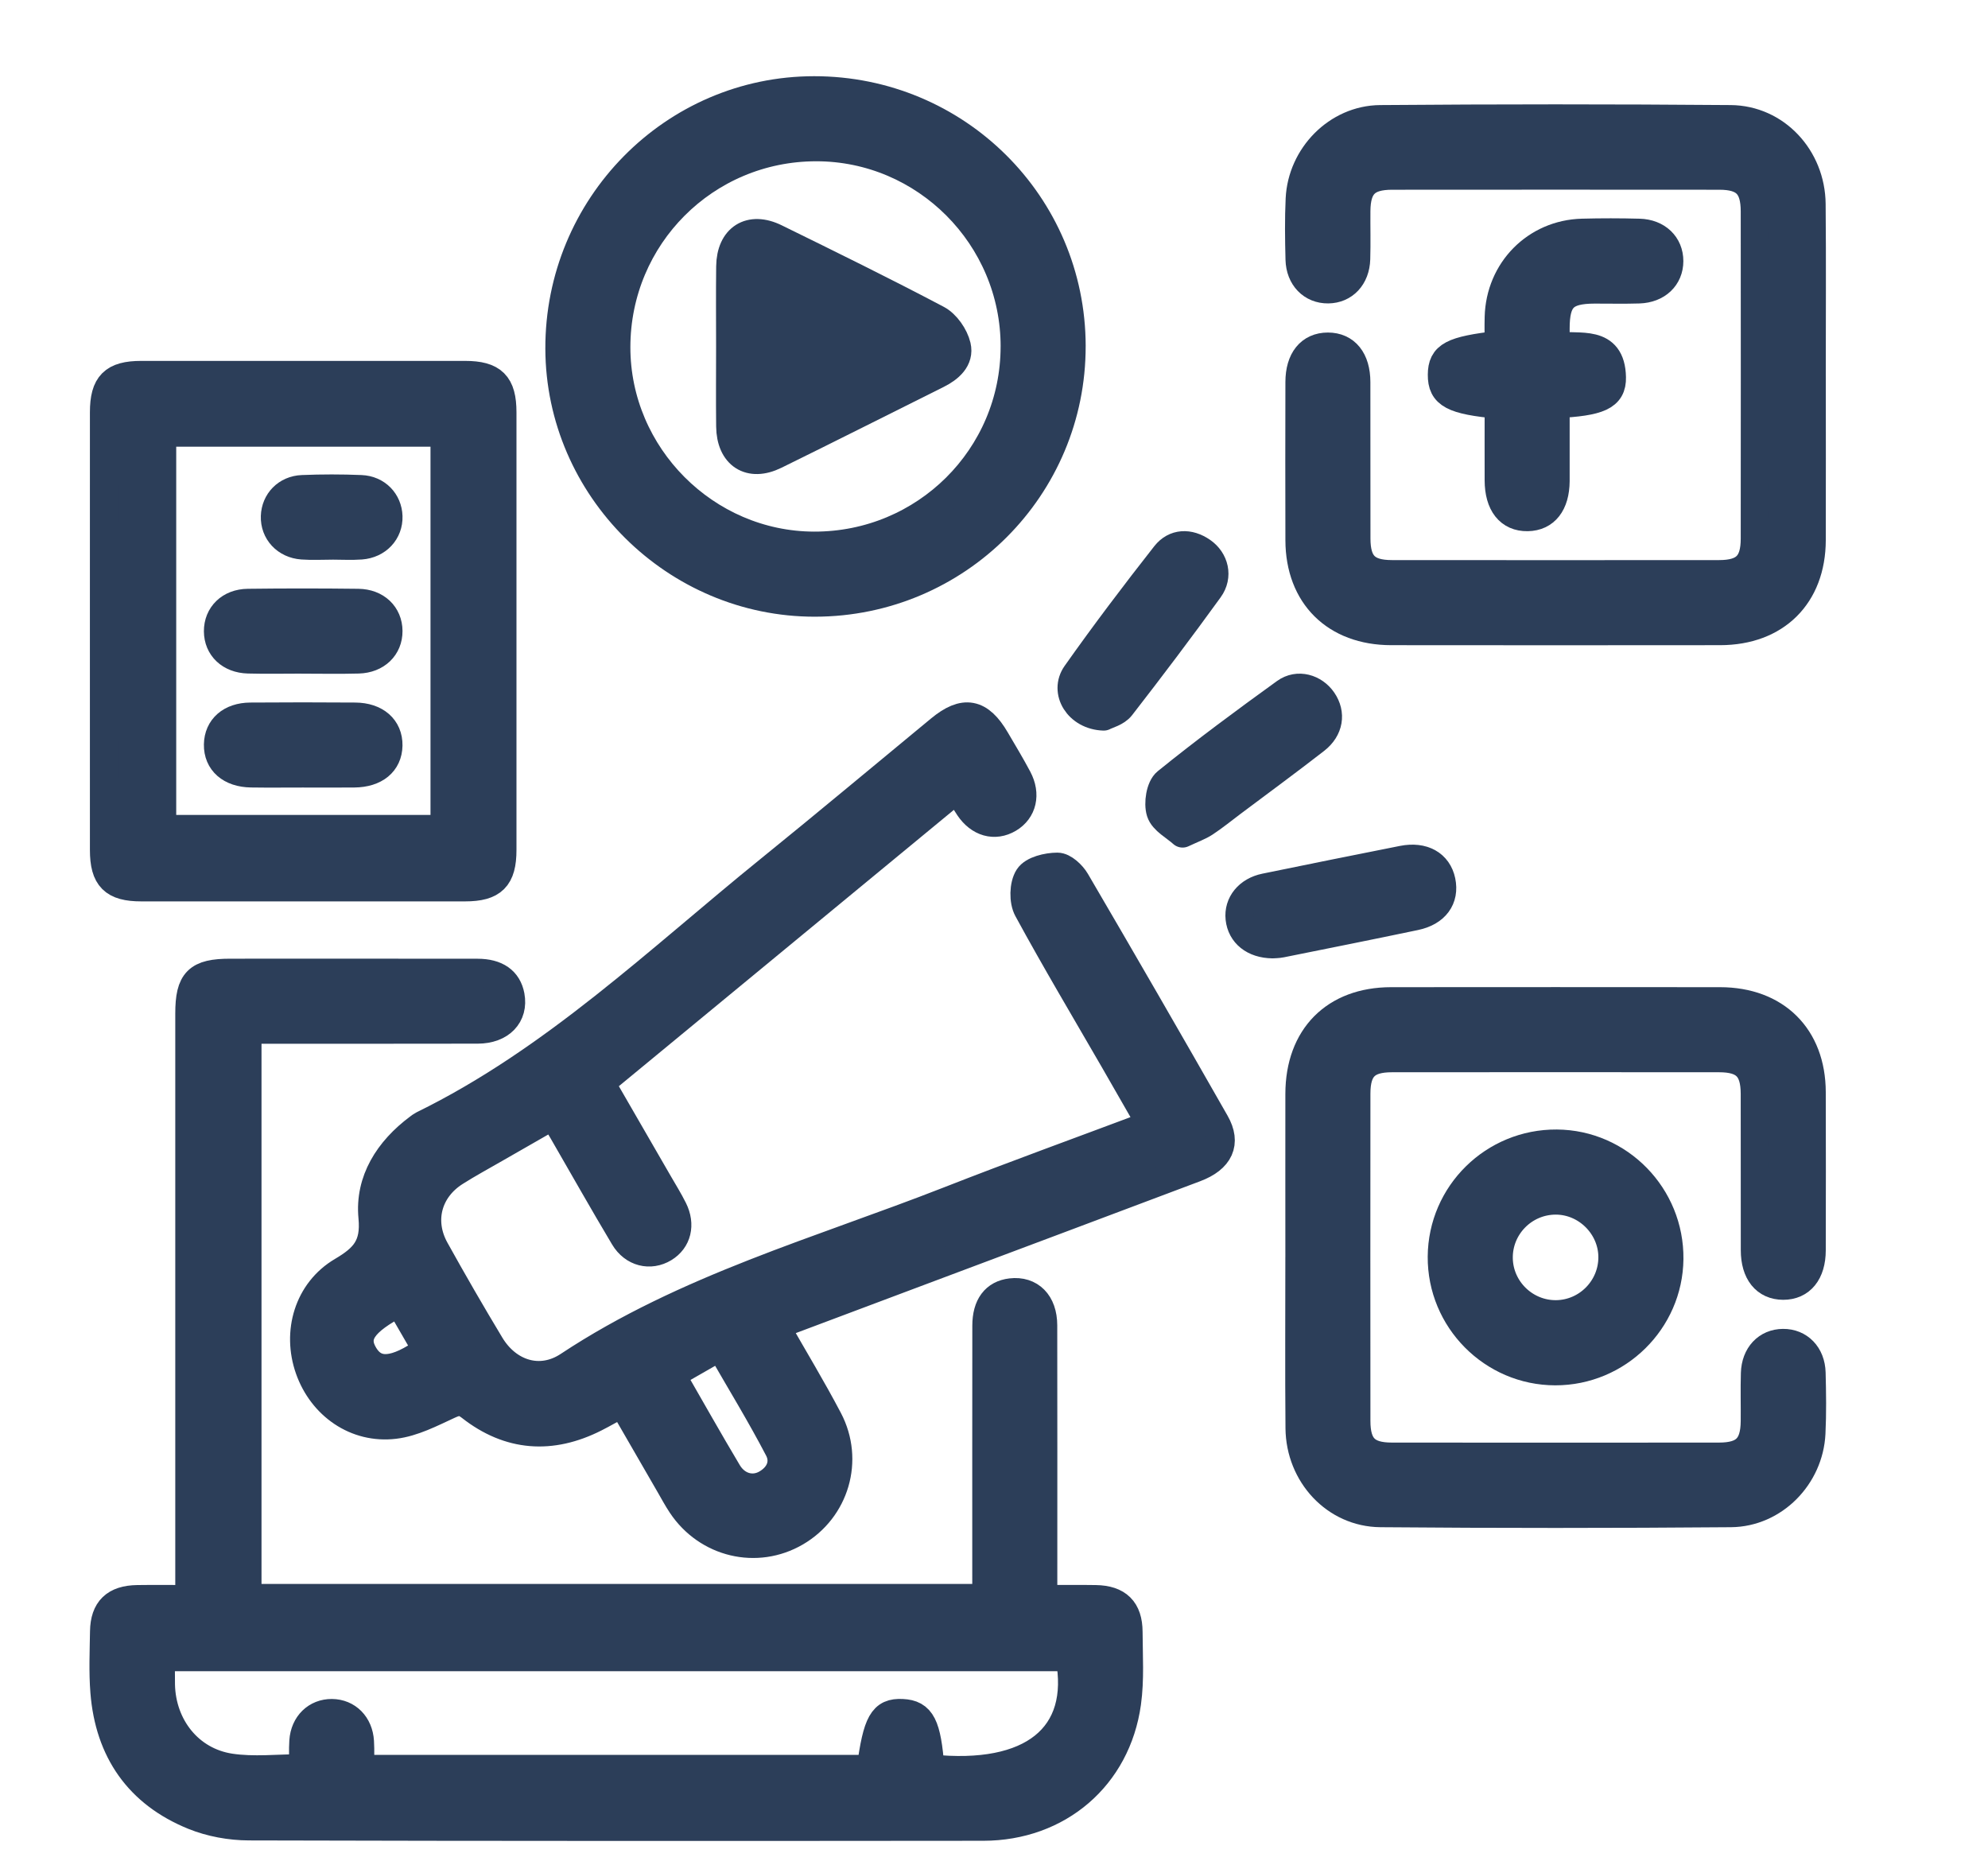
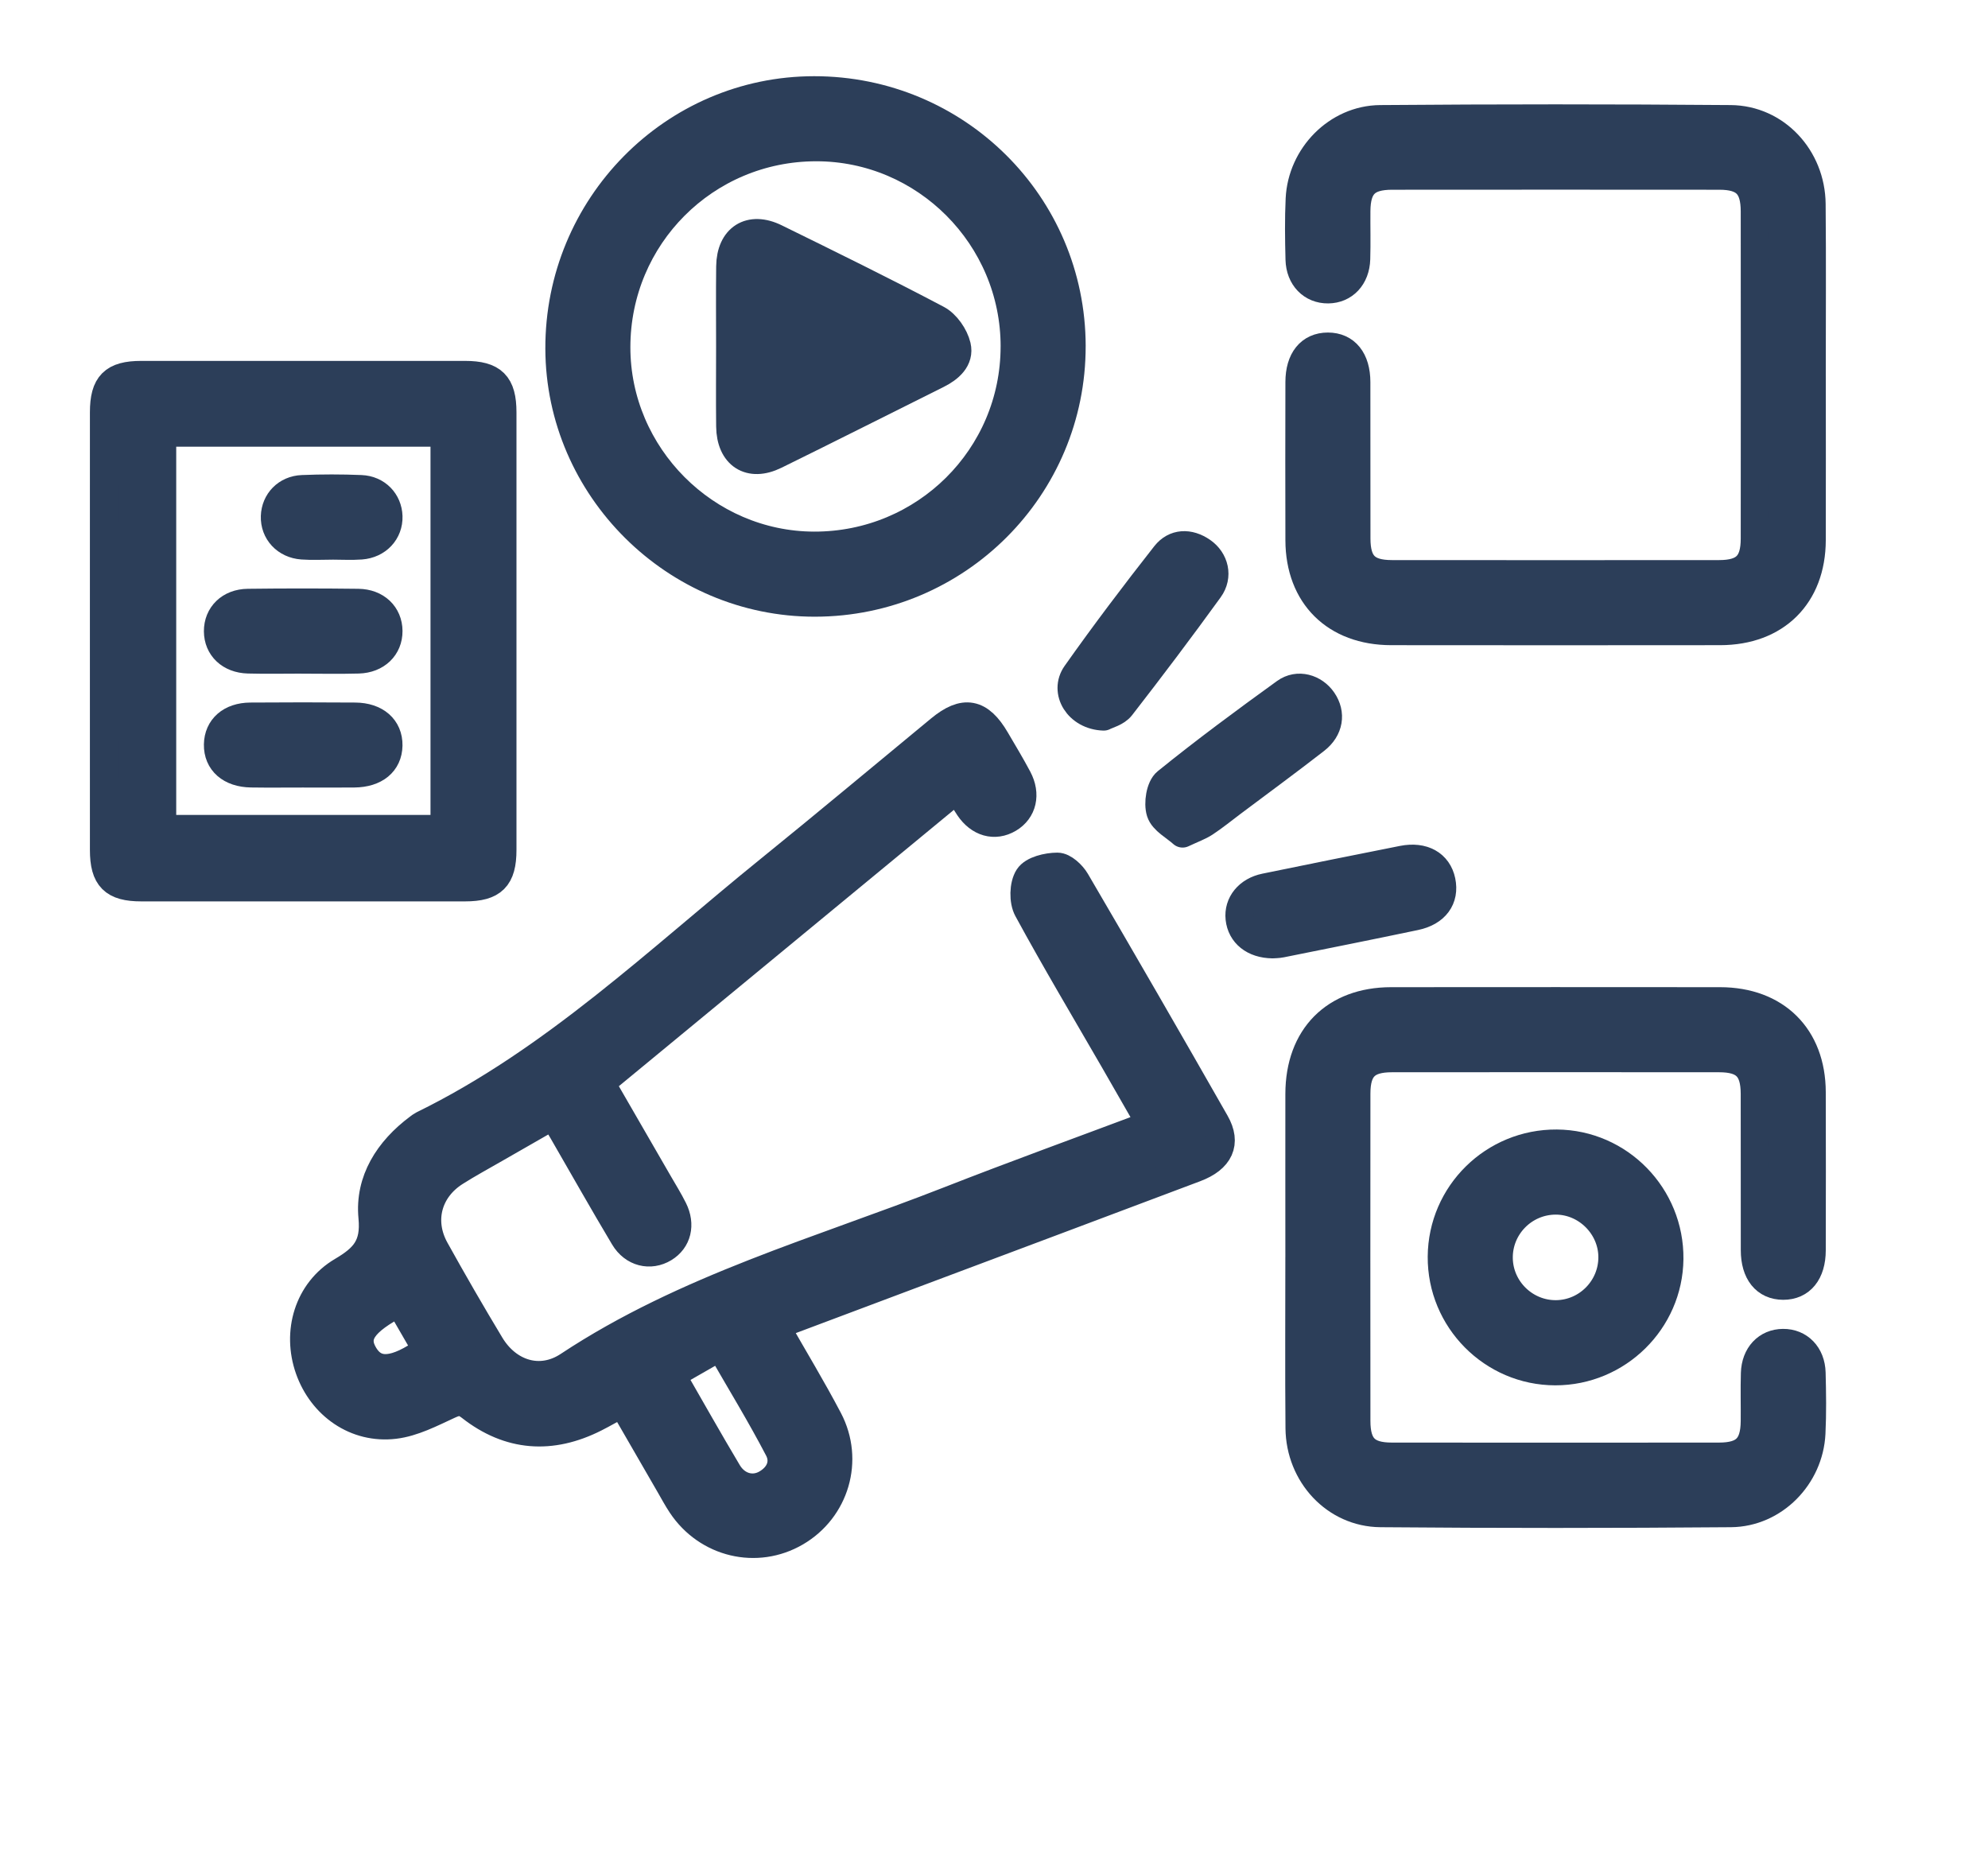
<svg xmlns="http://www.w3.org/2000/svg" id="Capa_1" data-name="Capa 1" viewBox="0 0 989.62 928.36">
  <defs>
    <style>
      .cls-1 {
        fill: #2c3e59;
        stroke: #2c3e59;
        stroke-linecap: round;
        stroke-linejoin: round;
        stroke-width: 14px;
      }
    </style>
  </defs>
-   <path class="cls-1" d="M94.25,795.89v-11.66c0-93.25,0-186.49,0-279.74,0-16.25,4.09-20.32,20.39-20.32,41.02,0,82.03-.04,123.05.02,9.57.01,15.04,3.97,16.45,11.44,1.83,9.71-4.87,16.8-16.32,16.83-34.82.09-69.64.03-104.46.04-3.21,0-6.41,0-10.18,0v282.88h367.81c0-3.51,0-6.67,0-9.83,0-41.9-.03-83.8.03-125.71.01-10.03,4.33-15.66,12.27-16.59,9.56-1.12,15.99,5.25,16.01,16.39.08,41.9.03,83.8.03,125.71,0,3.18,0,6.36,0,10.55,9.15,0,17.62-.11,26.08.03,11.04.18,16.32,5.31,16.37,16.31.05,11.79.85,23.75-.76,35.35-5.11,36.74-34.19,61.58-71.54,61.62-121.87.12-243.74.16-365.61-.18-9.21-.03-19-1.81-27.51-5.26-27.38-11.12-42.04-32.32-44.37-61.68-.79-9.97-.33-20.06-.18-30.09.17-10.87,5.45-15.91,16.61-16.07,8.22-.12,16.45-.02,25.85-.02ZM463.13,880.21c50.54,5.29,76.81-15.9,69.28-55.39H80.1c0,4.98-.08,9.37.01,13.76.46,20.69,14.06,38.07,34.45,41.19,11.69,1.79,23.88.32,36.41.32,0-4.71-.24-9.12.05-13.48.56-8.4,6.45-14.05,14.19-13.98,7.72.07,13.46,5.76,13.97,14.22.28,4.56.05,9.14.05,13.6h254.22c3.17-23.35,5.99-28.29,15.67-27.82,9.53.45,12.34,5.9,14.02,27.58Z" />
  <path class="cls-1" d="M572.93,559.7c-6.3-10.98-12.26-21.42-18.27-31.83-14.45-25.02-29.26-49.84-43.05-75.22-2.31-4.25-2.15-12.12.38-16.06,2.26-3.52,9.38-5.19,14.36-5.21,3.11-.02,7.3,3.91,9.19,7.14,23.37,39.95,46.53,80.03,69.45,120.24,5.82,10.2,2.13,18.03-9.97,22.6-45.76,17.26-91.56,34.4-137.34,51.58-23.68,8.89-47.36,17.78-71.72,26.93,9.09,15.95,18.23,31.03,26.42,46.61,10.69,20.33,3.33,44.77-16.19,56.17-19.51,11.4-44.17,5.56-56.91-13.57-2.12-3.18-3.94-6.58-5.85-9.89-7.8-13.5-15.6-27-23.61-40.87-4.87,2.66-9.14,5.17-13.56,7.4-21.83,11.04-42.75,9.63-62.09-5.56-4.03-3.16-6.45-2.83-10.75-.85-8.7,4.01-17.7,8.73-26.98,9.85-19.25,2.33-36.08-9.61-42.48-27.72-6.48-18.35-.59-38.82,16.35-48.81,11.06-6.53,16.49-12.37,15.11-26.79-1.73-18.2,7.99-33.38,22.9-44.49.71-.53,1.42-1.09,2.2-1.48,65.22-31.94,117.07-82.08,172.68-127.08,28.44-23.01,56.49-46.51,84.72-69.79,11.98-9.88,19.8-8.45,27.74,5.14,3.72,6.36,7.54,12.67,11,19.18,4.29,8.07,2.36,16.06-4.5,20.13-7,4.15-14.71,2.01-19.81-5.59-1.78-2.66-3.34-5.47-5.7-9.34-59.29,48.89-118.1,97.39-177.62,146.48,9.66,16.73,19.21,33.24,28.74,49.75,2.5,4.34,5.17,8.61,7.4,13.08,3.88,7.78,1.94,15.42-4.62,19.4-6.87,4.16-15.28,2.25-19.85-5.4-10.43-17.46-20.42-35.19-30.6-52.8-1.32-2.29-2.71-4.53-4.69-7.85-9.76,5.59-19.37,11.07-28.95,16.59-6.64,3.82-13.39,7.48-19.86,11.58-13.71,8.67-17.9,24.33-10,38.56,8.87,15.98,18.02,31.82,27.45,47.47,8.74,14.5,24.87,19.64,38.92,10.34,58.29-38.56,125.16-57.03,189.2-82.11,33.17-12.99,66.68-25.12,100.77-37.91ZM334.18,684.25c9.79,17.01,18.73,32.91,28.07,48.56,4.35,7.29,12.34,9.53,19.03,5.79,6.93-3.88,9.77-10.68,6.32-17.29-8.92-17.12-19.02-33.61-29.04-51.03-8.52,4.88-16.06,9.2-24.38,13.96ZM198.84,648.3c-18.69,9.69-23.25,16.88-17.52,26.25,5.68,9.28,15.42,8.61,31.18-2.65-4.44-7.67-8.92-15.42-13.66-23.61Z" />
  <path class="cls-1" d="M901.88,187.44c0,27.15.08,54.3-.01,81.45-.09,27.57-17.84,45.2-45.58,45.23-54.59.06-109.19.06-163.78,0-27.75-.03-45.56-17.68-45.64-45.18-.08-26.26-.06-52.53,0-78.79.02-11.17,5.31-17.64,14.15-17.64,8.83,0,14.13,6.48,14.15,17.64.06,25.97-.03,51.94.04,77.91.03,12.72,4.98,17.7,17.67,17.71,54.3.05,108.6.05,162.9,0,12.73-.01,17.74-4.98,17.75-17.65.05-54.3.05-108.6,0-162.9-.01-12.77-4.95-17.76-17.61-17.78-54.3-.05-108.6-.05-162.9,0-12.81.01-17.71,4.91-17.83,17.55-.07,7.97.16,15.94-.08,23.9-.27,9.07-5.98,15.05-13.98,15.13-8.03.08-13.98-5.87-14.21-14.87-.26-10.03-.4-20.08.07-30.09,1-21.4,18.64-39.59,40.09-39.76,58.13-.47,116.27-.48,174.4,0,22.55.18,40.1,19.17,40.32,42.26.27,28.62.06,57.25.07,85.87Z" />
  <path class="cls-1" d="M646.85,625.88c0-27.15-.04-54.3,0-81.45.05-28.34,17.55-46.05,45.62-46.08,54.59-.05,109.19-.05,163.78,0,27.76.03,45.52,17.63,45.61,45.19.09,26.26.06,52.53,0,78.79-.03,11.13-5.38,17.65-14.19,17.62-8.82-.02-14.09-6.51-14.11-17.68-.06-25.97.03-51.94-.04-77.91-.04-12.69-5-17.66-17.72-17.67-54.3-.05-108.6-.05-162.9,0-12.74.01-17.7,4.95-17.71,17.66-.05,54.3-.05,108.6,0,162.9.01,12.75,4.96,17.75,17.62,17.76,54.3.05,108.6.05,162.9,0,12.76-.01,17.69-4.96,17.81-17.6.08-7.97-.16-15.94.08-23.9.27-9.08,5.96-15.02,13.99-15.09,8.04-.07,13.96,5.86,14.2,14.88.26,10.03.41,20.08-.08,30.09-1.04,21.45-18.6,39.56-40.1,39.74-58.13.48-116.27.5-174.4,0-22.56-.19-40.09-19.23-40.3-42.28-.26-28.33-.06-56.66-.07-84.99Z" />
  <path class="cls-1" d="M51.75,314.14c0-36.31-.02-72.61.01-108.92.01-13.91,4.68-18.59,18.57-18.59,53.72-.03,107.44-.03,161.16,0,13.89,0,18.6,4.7,18.61,18.57.03,72.61.03,145.22,0,217.84,0,13.88-4.72,18.6-18.59,18.61-53.72.03-107.44.03-161.16,0-13.88,0-18.58-4.71-18.59-18.59-.04-36.31-.01-72.61-.01-108.92ZM80.72,215.34v197.26h140.58v-197.26H80.72Z" />
  <path class="cls-1" d="M533.44,172.21c.13,70.48-57.01,127.63-127.71,127.74-69.53.11-127.04-57-127.26-126.38-.23-70.87,56.7-128.63,126.82-128.64,70.86-.01,128.03,56.77,128.16,127.28ZM505.11,172.49c.03-54.61-44.48-99.28-98.87-99.22-55.12.06-99.42,44.41-99.44,99.55-.02,53.95,44.53,98.65,98.44,98.78,55.21.13,99.83-44.16,99.86-99.11Z" />
  <path class="cls-1" d="M717.71,625.49c.21-31.31,25.84-56.52,57.24-56.3,31.2.22,56.41,26.07,56.06,57.47-.35,30.85-25.82,55.9-56.8,55.86-31.25-.04-56.71-25.73-56.5-57.03ZM774.72,654.13c15.44-.19,27.97-12.93,27.94-28.42-.03-15.33-12.88-28.16-28.21-28.16-15.85,0-28.69,13.07-28.38,28.87.3,15.42,13.19,27.89,28.64,27.71Z" />
-   <path class="cls-1" d="M746.03,201.44c-22.96-2.18-28.34-5.12-28.27-14.93.07-9.51,4.88-12.12,28.28-14.88,0-4.49-.1-9.12.02-13.74.57-23.31,18.43-41.45,41.61-42.05,9.44-.25,18.89-.24,28.33.01,9.05.24,14.98,6.07,14.97,14.11-.01,8.02-5.97,13.78-15.03,14.08-7.37.24-14.76.05-22.13.07-15.04.04-19.46,4.48-19.44,19.51,0,2.6,0,5.2,0,8.25,11.81,1.71,27.65-3.28,28.04,15.96.19,9.45-6.24,12.21-28.04,13.31,0,9.46,0,19.05,0,28.64,0,3.25.03,6.49,0,9.74-.11,11.25-5.18,17.73-13.95,17.87-9.07.15-14.33-6.5-14.37-18.32-.04-12.36,0-24.72,0-37.62Z" />
  <path class="cls-1" d="M633.43,470c-9.39-.13-15.52-5.23-16.35-12.84-.81-7.39,4.3-13.73,12.72-15.45,22.81-4.66,45.63-9.31,68.47-13.81,10.17-2,17.52,2.22,19.28,10.64,1.81,8.67-2.97,15.39-13.05,17.5-22.21,4.66-44.47,9.09-66.72,13.57-1.72.35-3.52.32-4.35.4Z" />
  <path class="cls-1" d="M549.43,356.64c-12.78-.41-19.92-12.43-13.74-21.17,14.24-20.16,29.16-39.86,44.4-59.27,4.7-5.99,11.81-6.22,18.31-1.74,6.21,4.29,8.23,12.3,3.57,18.73-14.31,19.76-29,39.25-43.97,58.51-2.24,2.88-6.79,3.97-8.57,4.94Z" />
  <path class="cls-1" d="M588.69,414.86c-3.84-3.5-9.64-6.4-11-10.7-1.38-4.35-.13-12.3,3.04-14.87,19.17-15.53,39.06-30.2,59.07-44.66,6.26-4.52,14.43-2.09,18.64,4.08,4.39,6.44,3.31,14.15-3.59,19.51-13.69,10.65-27.69,20.9-41.56,31.31-4.47,3.35-8.8,6.9-13.46,9.97-2.85,1.88-6.19,3.02-11.14,5.36Z" />
  <path class="cls-1" d="M150.11,328.28c-8.85,0-17.71.19-26.56-.05-9.08-.25-15.01-6-15.05-14.03-.04-8.05,5.87-14.03,14.91-14.14,18.29-.23,36.59-.22,54.89,0,9.06.11,15.02,5.98,15.07,14.01.05,8.02-5.91,13.92-14.92,14.17-9.44.26-18.89.06-28.33.06Z" />
  <path class="cls-1" d="M150.69,384.98c-8.56,0-17.12.1-25.67-.03-10.32-.15-16.67-5.77-16.52-14.38.14-8.31,6.28-13.81,16.09-13.89,17.41-.14,34.82-.12,52.23,0,10.3.07,16.68,5.76,16.54,14.35-.15,8.53-6.51,13.82-16.99,13.93-8.56.09-17.12.02-25.67.02Z" />
  <path class="cls-1" d="M165.52,271.56c-5.02,0-10.05.29-15.04-.07-8.27-.6-13.9-6.81-13.64-14.5.25-7.37,5.73-13.23,13.67-13.55,9.72-.4,19.48-.4,29.2,0,7.93.33,13.42,6.21,13.66,13.57.25,7.67-5.42,13.87-13.68,14.48-4.7.35-9.44.06-14.16.06Z" />
  <path class="cls-1" d="M476.28,172.19c-1.18-4.99-5.26-10.91-9.71-13.26-26.55-14.02-53.53-27.26-80.49-40.49-12.71-6.24-22.39-.05-22.57,14.15-.16,13.27-.04,26.54-.04,39.81,0,13.27-.12,26.54.03,39.81.16,14.33,9.72,20.56,22.41,14.33,26.96-13.23,53.77-26.8,80.66-40.18,5.97-2.97,11.27-7.53,9.71-14.17Z" />
</svg>